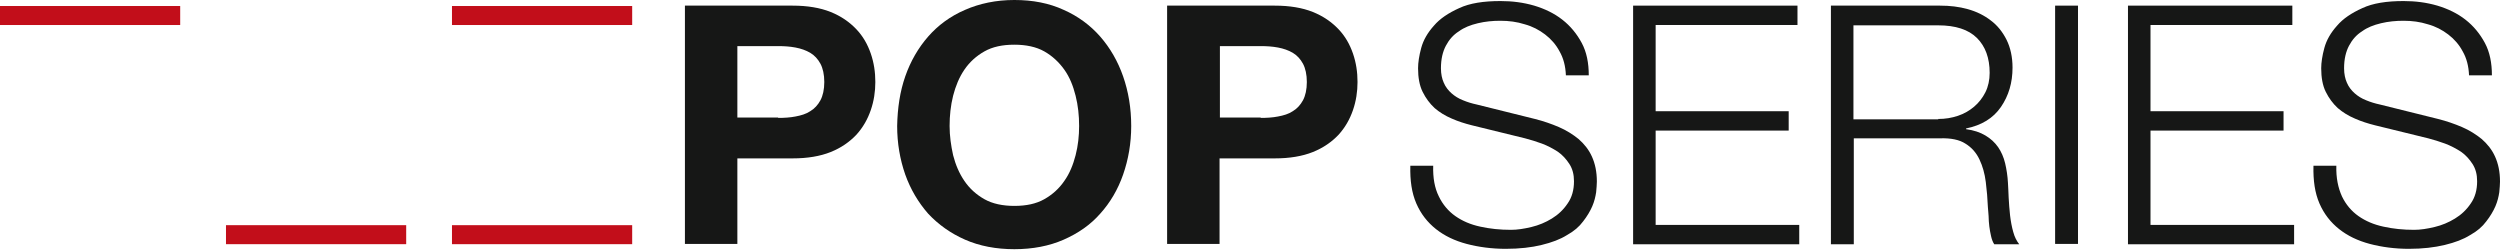
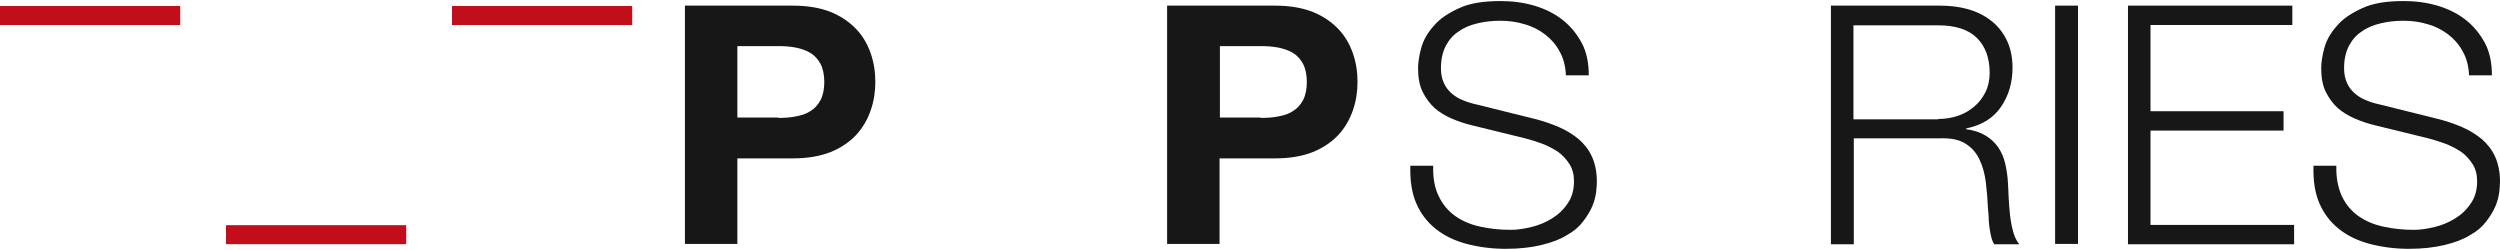
<svg xmlns="http://www.w3.org/2000/svg" version="1.1" id="Livello_1" x="0px" y="0px" width="710.3px" height="70.9px" viewBox="0 0 710.3 70.9" style="enable-background:new 0 0 710.3 70.9;" xml:space="preserve">
  <g>
    <g>
      <path style="fill:#161716;" d="M225.2,1.6c4.2,0,7.8,0.6,10.8,1.8c3,1.2,5.4,2.9,7.3,4.9c1.9,2,3.2,4.3,4.1,6.9    c0.9,2.6,1.3,5.3,1.3,8.1c0,2.7-0.4,5.4-1.3,8c-0.9,2.6-2.2,4.9-4.1,7c-1.9,2-4.3,3.7-7.3,4.9c-3,1.2-6.6,1.8-10.8,1.8h-15.7v24.3    h-14.9V1.6H225.2z M221.1,33.5c1.7,0,3.4-0.1,4.9-0.4c1.6-0.3,3-0.7,4.2-1.5c1.2-0.7,2.2-1.8,2.9-3.1c0.7-1.3,1.1-3.1,1.1-5.2    c0-2.1-0.4-3.9-1.1-5.2c-0.7-1.3-1.7-2.4-2.9-3.1c-1.2-0.7-2.6-1.2-4.2-1.5c-1.6-0.3-3.2-0.4-4.9-0.4h-11.6v20.3H221.1z" />
-       <path style="fill:#161716;" d="M257.2,21.7c1.5-4.3,3.7-8.1,6.5-11.3c2.8-3.2,6.3-5.8,10.5-7.6c4.1-1.8,8.8-2.8,14-2.8    c5.2,0,9.9,0.9,14,2.8c4.1,1.8,7.6,4.4,10.4,7.6c2.8,3.2,5,7,6.5,11.3c1.5,4.3,2.3,9,2.3,14.1c0,4.9-0.8,9.5-2.3,13.8    c-1.5,4.3-3.7,8-6.5,11.1c-2.8,3.2-6.3,5.6-10.4,7.4c-4.1,1.8-8.8,2.7-14,2.7c-5.2,0-9.9-0.9-14-2.7c-4.1-1.8-7.6-4.3-10.5-7.4    c-2.8-3.2-5-6.9-6.5-11.1c-1.5-4.3-2.3-8.9-2.3-13.8C255,30.7,255.7,26,257.2,21.7z M270.8,44.1c0.7,2.7,1.7,5.1,3.2,7.3    c1.5,2.2,3.4,3.9,5.7,5.2c2.3,1.3,5.2,1.9,8.5,1.9c3.4,0,6.2-0.6,8.5-1.9c2.3-1.3,4.2-3,5.7-5.2c1.5-2.1,2.5-4.6,3.2-7.3    c0.7-2.7,1-5.5,1-8.3c0-3-0.3-5.8-1-8.6c-0.7-2.8-1.7-5.3-3.2-7.4s-3.4-3.9-5.7-5.2c-2.3-1.3-5.2-1.9-8.5-1.9    c-3.4,0-6.2,0.6-8.5,1.9c-2.3,1.3-4.2,3-5.7,5.2s-2.5,4.7-3.2,7.4c-0.7,2.8-1,5.7-1,8.6C269.8,38.6,270.2,41.4,270.8,44.1z" />
      <path style="fill:#161716;" d="M362.2,1.6c4.2,0,7.8,0.6,10.8,1.8c3,1.2,5.4,2.9,7.3,4.9c1.9,2,3.2,4.3,4.1,6.9    c0.9,2.6,1.3,5.3,1.3,8.1c0,2.7-0.4,5.4-1.3,8c-0.9,2.6-2.2,4.9-4.1,7c-1.9,2-4.3,3.7-7.3,4.9c-3,1.2-6.6,1.8-10.8,1.8h-15.7v24.3    h-14.9V1.6H362.2z M358.2,33.5c1.7,0,3.4-0.1,4.9-0.4c1.6-0.3,3-0.7,4.2-1.5c1.2-0.7,2.2-1.8,2.9-3.1c0.7-1.3,1.1-3.1,1.1-5.2    c0-2.1-0.4-3.9-1.1-5.2c-0.7-1.3-1.7-2.4-2.9-3.1c-1.2-0.7-2.6-1.2-4.2-1.5c-1.6-0.3-3.2-0.4-4.9-0.4h-11.6v20.3H358.2z" />
      <path style="fill:#161716;" d="M408.8,55.8c1.1,2.3,2.7,4.2,4.7,5.6c2,1.4,4.3,2.4,7.1,3c2.7,0.6,5.6,0.9,8.7,0.9    c1.8,0,3.7-0.3,5.8-0.8c2.1-0.5,4-1.3,5.8-2.4c1.8-1.1,3.3-2.5,4.5-4.3c1.2-1.7,1.8-3.8,1.8-6.3c0-1.9-0.4-3.5-1.3-4.9    c-0.9-1.4-2-2.6-3.3-3.5c-1.4-0.9-2.9-1.7-4.5-2.3c-1.6-0.6-3.3-1.1-4.8-1.5l-15.1-3.7c-2-0.5-3.9-1.1-5.7-1.9    c-1.9-0.8-3.5-1.8-4.9-3c-1.4-1.3-2.5-2.8-3.4-4.6c-0.9-1.8-1.3-4.1-1.3-6.7c0-1.6,0.3-3.6,0.9-5.8c0.6-2.2,1.8-4.3,3.6-6.3    c1.7-2,4.1-3.6,7.2-5c3-1.4,6.9-2,11.7-2c3.4,0,6.5,0.4,9.6,1.3c3,0.9,5.7,2.2,8,4c2.3,1.8,4.1,4,5.5,6.6c1.4,2.6,2,5.7,2,9.2    h-6.5c-0.1-2.6-0.7-4.9-1.8-6.8c-1-1.9-2.4-3.5-4.1-4.8c-1.7-1.3-3.6-2.3-5.8-2.9c-2.2-0.7-4.5-1-6.9-1c-2.2,0-4.3,0.2-6.4,0.7    c-2.1,0.5-3.9,1.2-5.4,2.3c-1.6,1-2.8,2.4-3.7,4.1c-0.9,1.7-1.4,3.8-1.4,6.4c0,1.6,0.3,3,0.8,4.1c0.5,1.2,1.3,2.2,2.2,3    c0.9,0.8,2,1.5,3.3,2c1.2,0.5,2.5,0.9,3.9,1.2l16.5,4.1c2.4,0.6,4.7,1.4,6.8,2.3c2.1,0.9,4,2.1,5.6,3.4c1.6,1.4,2.9,3,3.8,5    c0.9,2,1.4,4.3,1.4,7.1c0,0.8-0.1,1.8-0.2,3c-0.2,1.3-0.5,2.6-1.1,4c-0.6,1.4-1.5,2.9-2.6,4.3c-1.1,1.5-2.6,2.8-4.6,3.9    c-1.9,1.2-4.3,2.1-7.2,2.8c-2.8,0.7-6.3,1.1-10.2,1.1s-7.7-0.5-11.1-1.4c-3.4-0.9-6.3-2.3-8.7-4.2c-2.4-1.9-4.3-4.3-5.6-7.3    c-1.3-3-1.8-6.5-1.7-10.7h6.5C407.1,50.5,407.6,53.4,408.8,55.8z" />
-       <path style="fill:#161716;" d="M510.7,1.6v5.5h-40.3v24.5h37.8v5.5h-37.8v26.8h40.8v5.5h-47.2V1.6H510.7z" />
      <path style="fill:#161716;" d="M551.2,1.6c2.8,0,5.4,0.3,7.9,1c2.5,0.7,4.7,1.8,6.5,3.2c1.9,1.4,3.4,3.3,4.5,5.5    c1.1,2.2,1.7,4.9,1.7,7.9c0,4.3-1.1,8-3.3,11.2c-2.2,3.2-5.5,5.2-9.9,6.1v0.2c2.2,0.3,4,0.9,5.5,1.8c1.5,0.9,2.6,1.9,3.6,3.3    c0.9,1.3,1.6,2.9,2,4.6c0.4,1.7,0.7,3.6,0.8,5.6c0.1,1.1,0.1,2.5,0.2,4.2c0.1,1.6,0.2,3.3,0.4,5c0.2,1.7,0.5,3.3,0.9,4.7    c0.4,1.5,1,2.6,1.7,3.5h-7.1c-0.4-0.6-0.7-1.4-0.9-2.3c-0.2-0.9-0.4-1.9-0.5-2.8c-0.1-1-0.2-1.9-0.2-2.9c-0.1-0.9-0.1-1.8-0.2-2.5    c-0.1-2.4-0.3-4.8-0.6-7.2c-0.3-2.4-0.9-4.5-1.8-6.4c-0.9-1.9-2.2-3.4-4-4.5c-1.7-1.1-4.1-1.6-7.2-1.5h-24.5v30.1h-6.5V1.6H551.2z     M550.7,33.8c2,0,3.8-0.3,5.6-0.9c1.8-0.6,3.3-1.5,4.6-2.6c1.3-1.1,2.4-2.5,3.2-4.1c0.8-1.6,1.2-3.5,1.2-5.5    c0-4.2-1.2-7.5-3.6-9.9c-2.4-2.4-6.1-3.6-11-3.6h-24.1v26.7H550.7z" />
      <path style="fill:#161716;" d="M590.4,1.6v67.7h-6.5V1.6H590.4z" />
      <path style="fill:#161716;" d="M651.3,1.6v5.5h-40.3v24.5h37.8v5.5h-37.8v26.8h40.8v5.5h-47.2V1.6H651.3z" />
      <path style="fill:#161716;" d="M665.4,55.8c1.1,2.3,2.7,4.2,4.7,5.6c2,1.4,4.3,2.4,7.1,3c2.7,0.6,5.6,0.9,8.7,0.9    c1.8,0,3.7-0.3,5.8-0.8c2.1-0.5,4-1.3,5.8-2.4c1.8-1.1,3.3-2.5,4.5-4.3c1.2-1.7,1.8-3.8,1.8-6.3c0-1.9-0.4-3.5-1.3-4.9    c-0.9-1.4-2-2.6-3.3-3.5c-1.4-0.9-2.9-1.7-4.5-2.3c-1.6-0.6-3.3-1.1-4.8-1.5l-15.1-3.7c-2-0.5-3.9-1.1-5.7-1.9    c-1.9-0.8-3.5-1.8-4.9-3c-1.4-1.3-2.5-2.8-3.4-4.6c-0.9-1.8-1.3-4.1-1.3-6.7c0-1.6,0.3-3.6,0.9-5.8c0.6-2.2,1.8-4.3,3.6-6.3    c1.7-2,4.1-3.6,7.2-5c3-1.4,6.9-2,11.7-2c3.4,0,6.5,0.4,9.6,1.3c3,0.9,5.7,2.2,8,4c2.3,1.8,4.1,4,5.5,6.6c1.4,2.6,2,5.7,2,9.2    h-6.5c-0.1-2.6-0.7-4.9-1.8-6.8c-1-1.9-2.4-3.5-4.1-4.8c-1.7-1.3-3.6-2.3-5.8-2.9c-2.2-0.7-4.5-1-6.9-1c-2.2,0-4.3,0.2-6.4,0.7    c-2.1,0.5-3.9,1.2-5.4,2.3c-1.6,1-2.8,2.4-3.7,4.1c-0.9,1.7-1.4,3.8-1.4,6.4c0,1.6,0.3,3,0.8,4.1c0.5,1.2,1.3,2.2,2.2,3    c0.9,0.8,2,1.5,3.3,2c1.2,0.5,2.5,0.9,3.9,1.2l16.5,4.1c2.4,0.6,4.7,1.4,6.8,2.3c2.1,0.9,4,2.1,5.6,3.4c1.6,1.4,2.9,3,3.8,5    c0.9,2,1.4,4.3,1.4,7.1c0,0.8-0.1,1.8-0.2,3c-0.2,1.3-0.5,2.6-1.1,4c-0.6,1.4-1.5,2.9-2.6,4.3c-1.1,1.5-2.6,2.8-4.6,3.9    c-1.9,1.2-4.3,2.1-7.2,2.8s-6.3,1.1-10.2,1.1s-7.7-0.5-11.1-1.4c-3.4-0.9-6.3-2.3-8.7-4.2c-2.4-1.9-4.3-4.3-5.6-7.3    c-1.3-3-1.8-6.5-1.7-10.7h6.5C663.7,50.5,664.3,53.4,665.4,55.8z" />
    </g>
    <rect x="128.4" y="1.7" transform="matrix(-1 -1.224647e-16 1.224647e-16 -1 308.016 8.809)" style="fill:#C20E1A;" width="51.2" height="5.4" />
-     <rect x="128.4" y="63.9" transform="matrix(-1 -1.224647e-16 1.224647e-16 -1 308.016 133.276)" style="fill:#C20E1A;" width="51.2" height="5.4" />
    <rect x="64.2" y="63.9" transform="matrix(-1 -1.224647e-16 1.224647e-16 -1 179.607 133.276)" style="fill:#C20E1A;" width="51.2" height="5.4" />
    <rect y="1.7" transform="matrix(-1 -1.224647e-16 1.224647e-16 -1 51.197 8.809)" style="fill:#C20E1A;" width="51.2" height="5.4" />
  </g>
</svg>